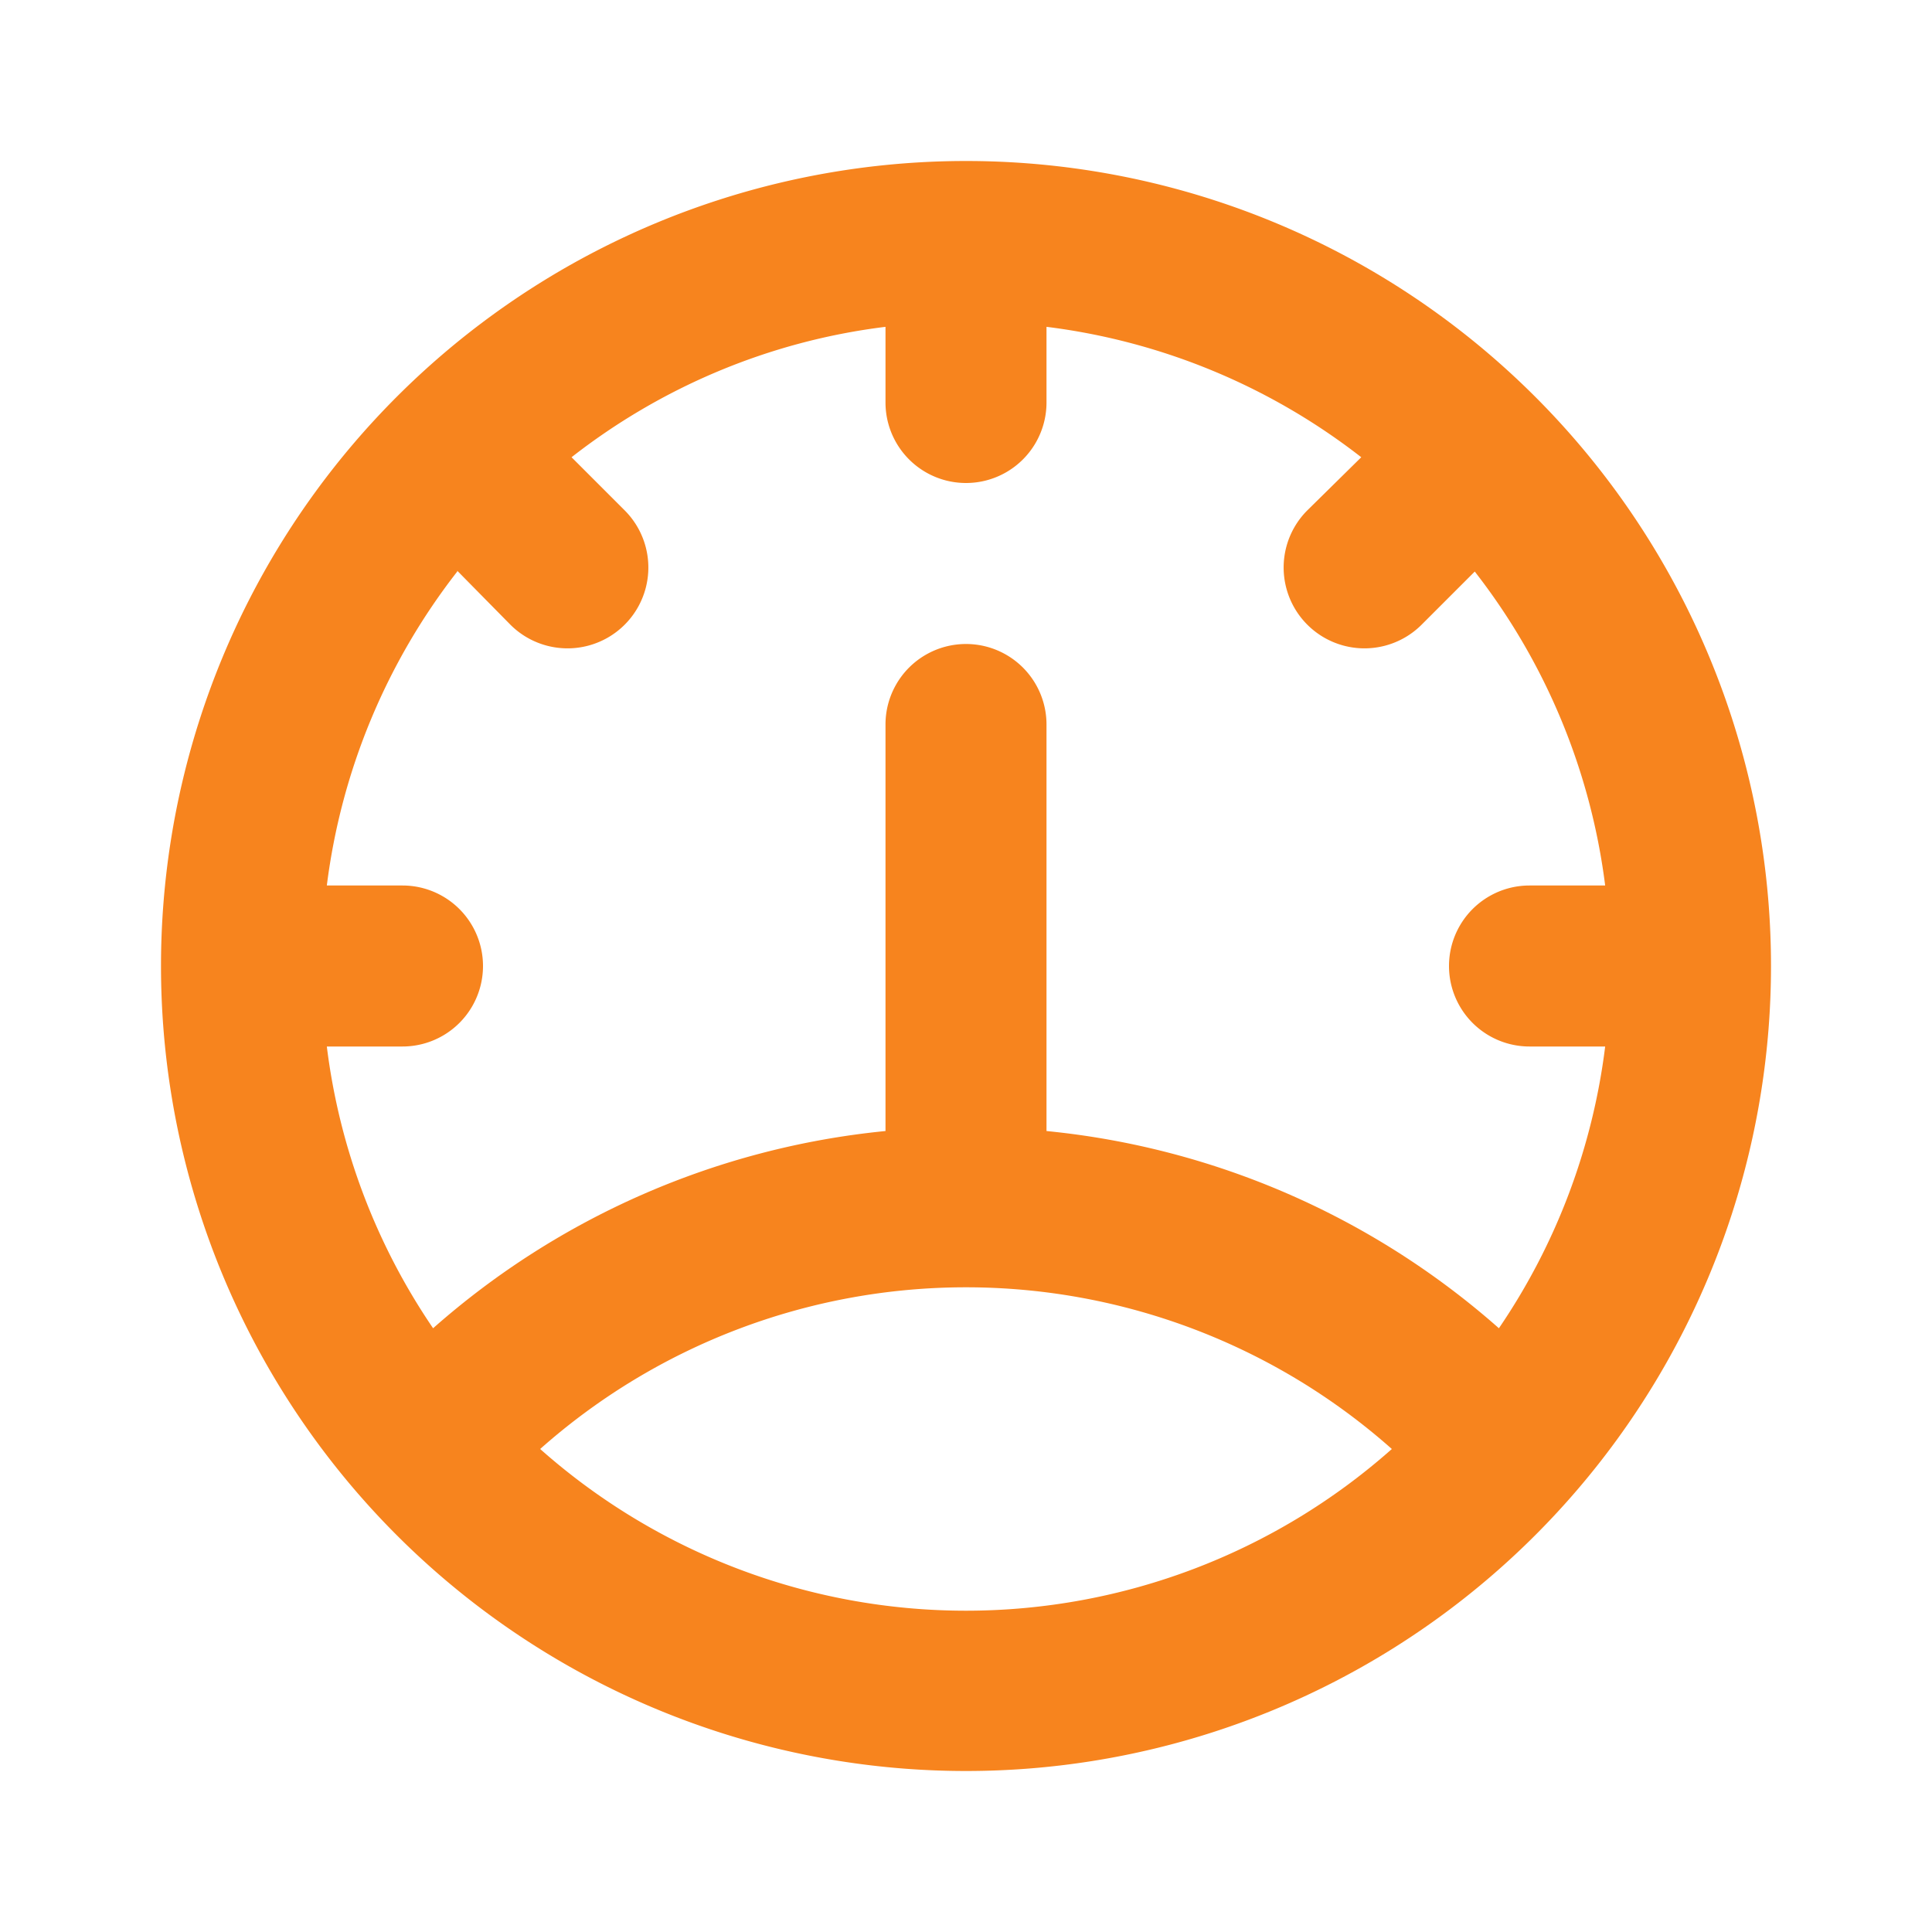
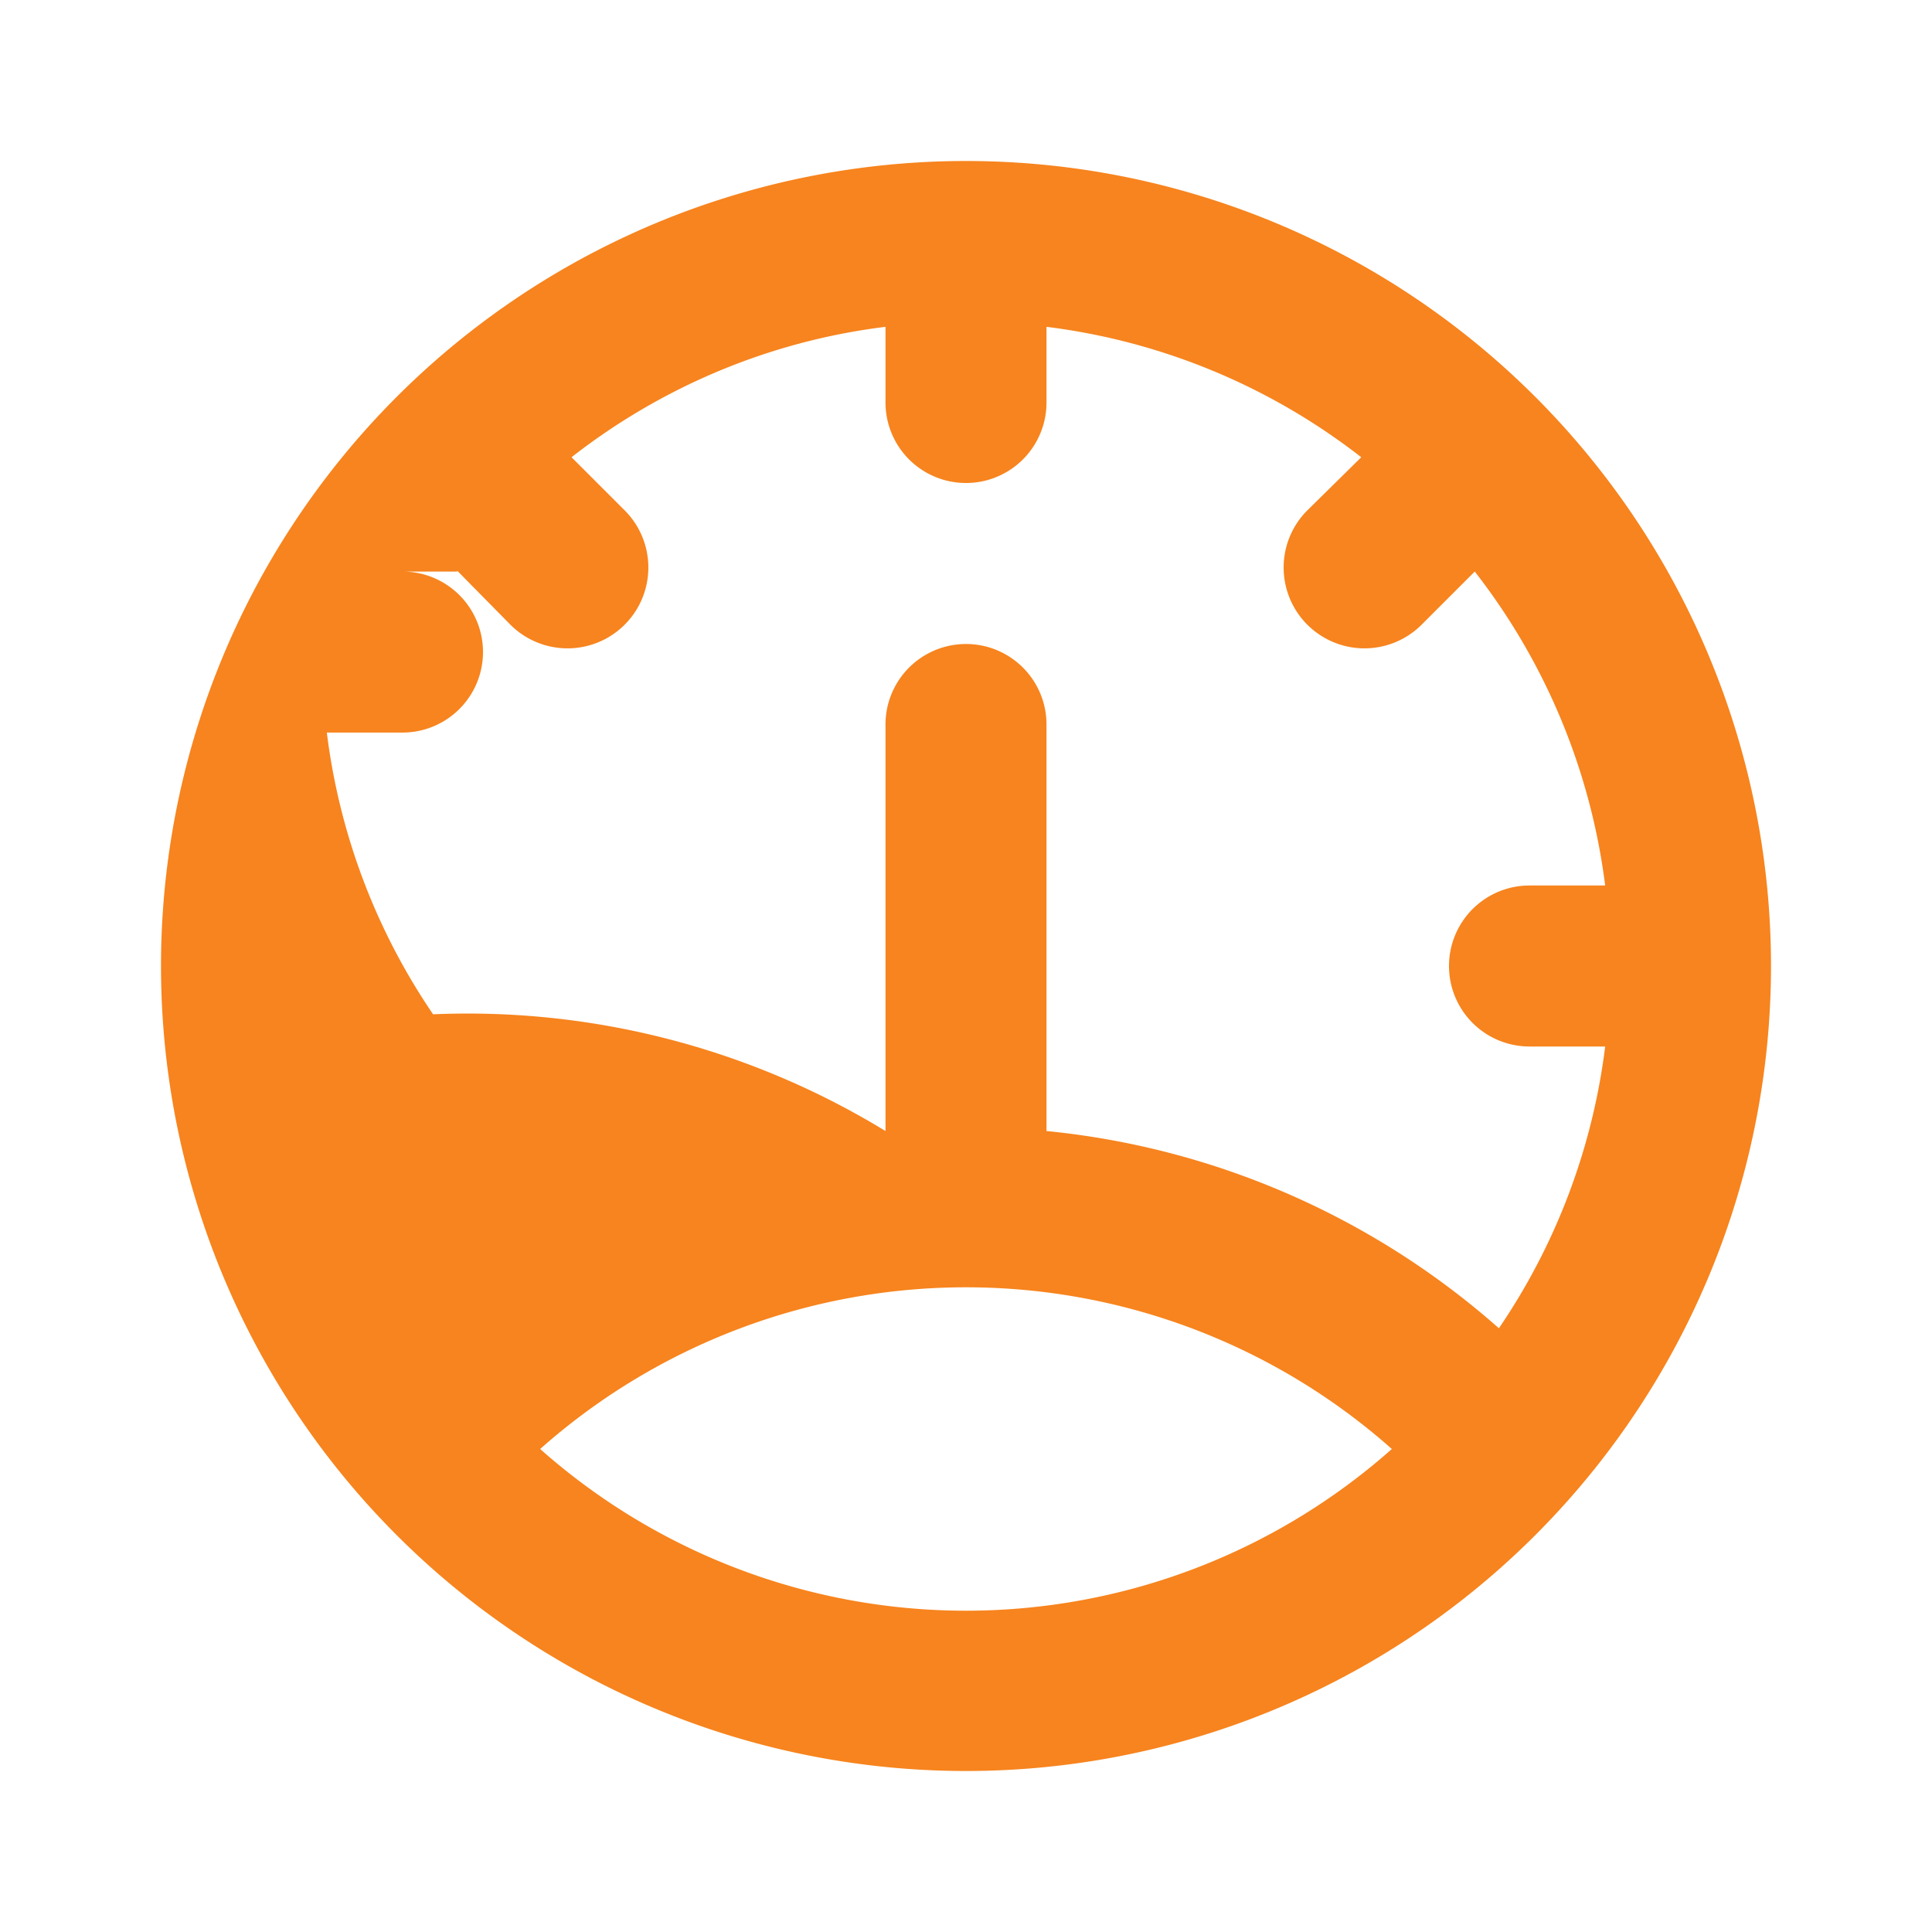
<svg xmlns="http://www.w3.org/2000/svg" viewBox="0 0 24 24" width="100%" height="100%" style="fill: #f7841e;">
-   <path class="heroicon-ui" d="M12 22a10 10 0 1 1 0-20 10 10 0 0 1 0 20zM5.68 7.1A7.96 7.96 0 0 0 4.06 11H5a1 1 0 0 1 0 2h-.94a7.95 7.95 0 0 0 1.32 3.5A9.96 9.96 0 0 1 11 14.05V9a1 1 0 0 1 2 0v5.05a9.96 9.96 0 0 1 5.62 2.45 7.95 7.95 0 0 0 1.32-3.5H19a1 1 0 0 1 0-2h.94a7.96 7.96 0 0 0-1.62-3.9l-.66.66a1 1 0 1 1-1.42-1.42l.67-.66A7.96 7.96 0 0 0 13 4.06V5a1 1 0 0 1-2 0v-.94c-1.46.18-2.8.76-3.9 1.62l.66.66a1 1 0 0 1-1.42 1.42l-.66-.67zM6.71 18a7.97 7.97 0 0 0 10.58 0 7.97 7.97 0 0 0-10.58 0z" />
+   <path class="heroicon-ui" d="M12 22a10 10 0 1 1 0-20 10 10 0 0 1 0 20zM5.68 7.1H5a1 1 0 0 1 0 2h-.94a7.95 7.95 0 0 0 1.32 3.5A9.96 9.96 0 0 1 11 14.05V9a1 1 0 0 1 2 0v5.05a9.96 9.96 0 0 1 5.62 2.45 7.95 7.95 0 0 0 1.32-3.5H19a1 1 0 0 1 0-2h.94a7.96 7.96 0 0 0-1.62-3.9l-.66.66a1 1 0 1 1-1.42-1.42l.67-.66A7.96 7.96 0 0 0 13 4.06V5a1 1 0 0 1-2 0v-.94c-1.46.18-2.8.76-3.9 1.62l.66.66a1 1 0 0 1-1.42 1.42l-.66-.67zM6.71 18a7.97 7.97 0 0 0 10.58 0 7.97 7.97 0 0 0-10.58 0z" />
</svg>